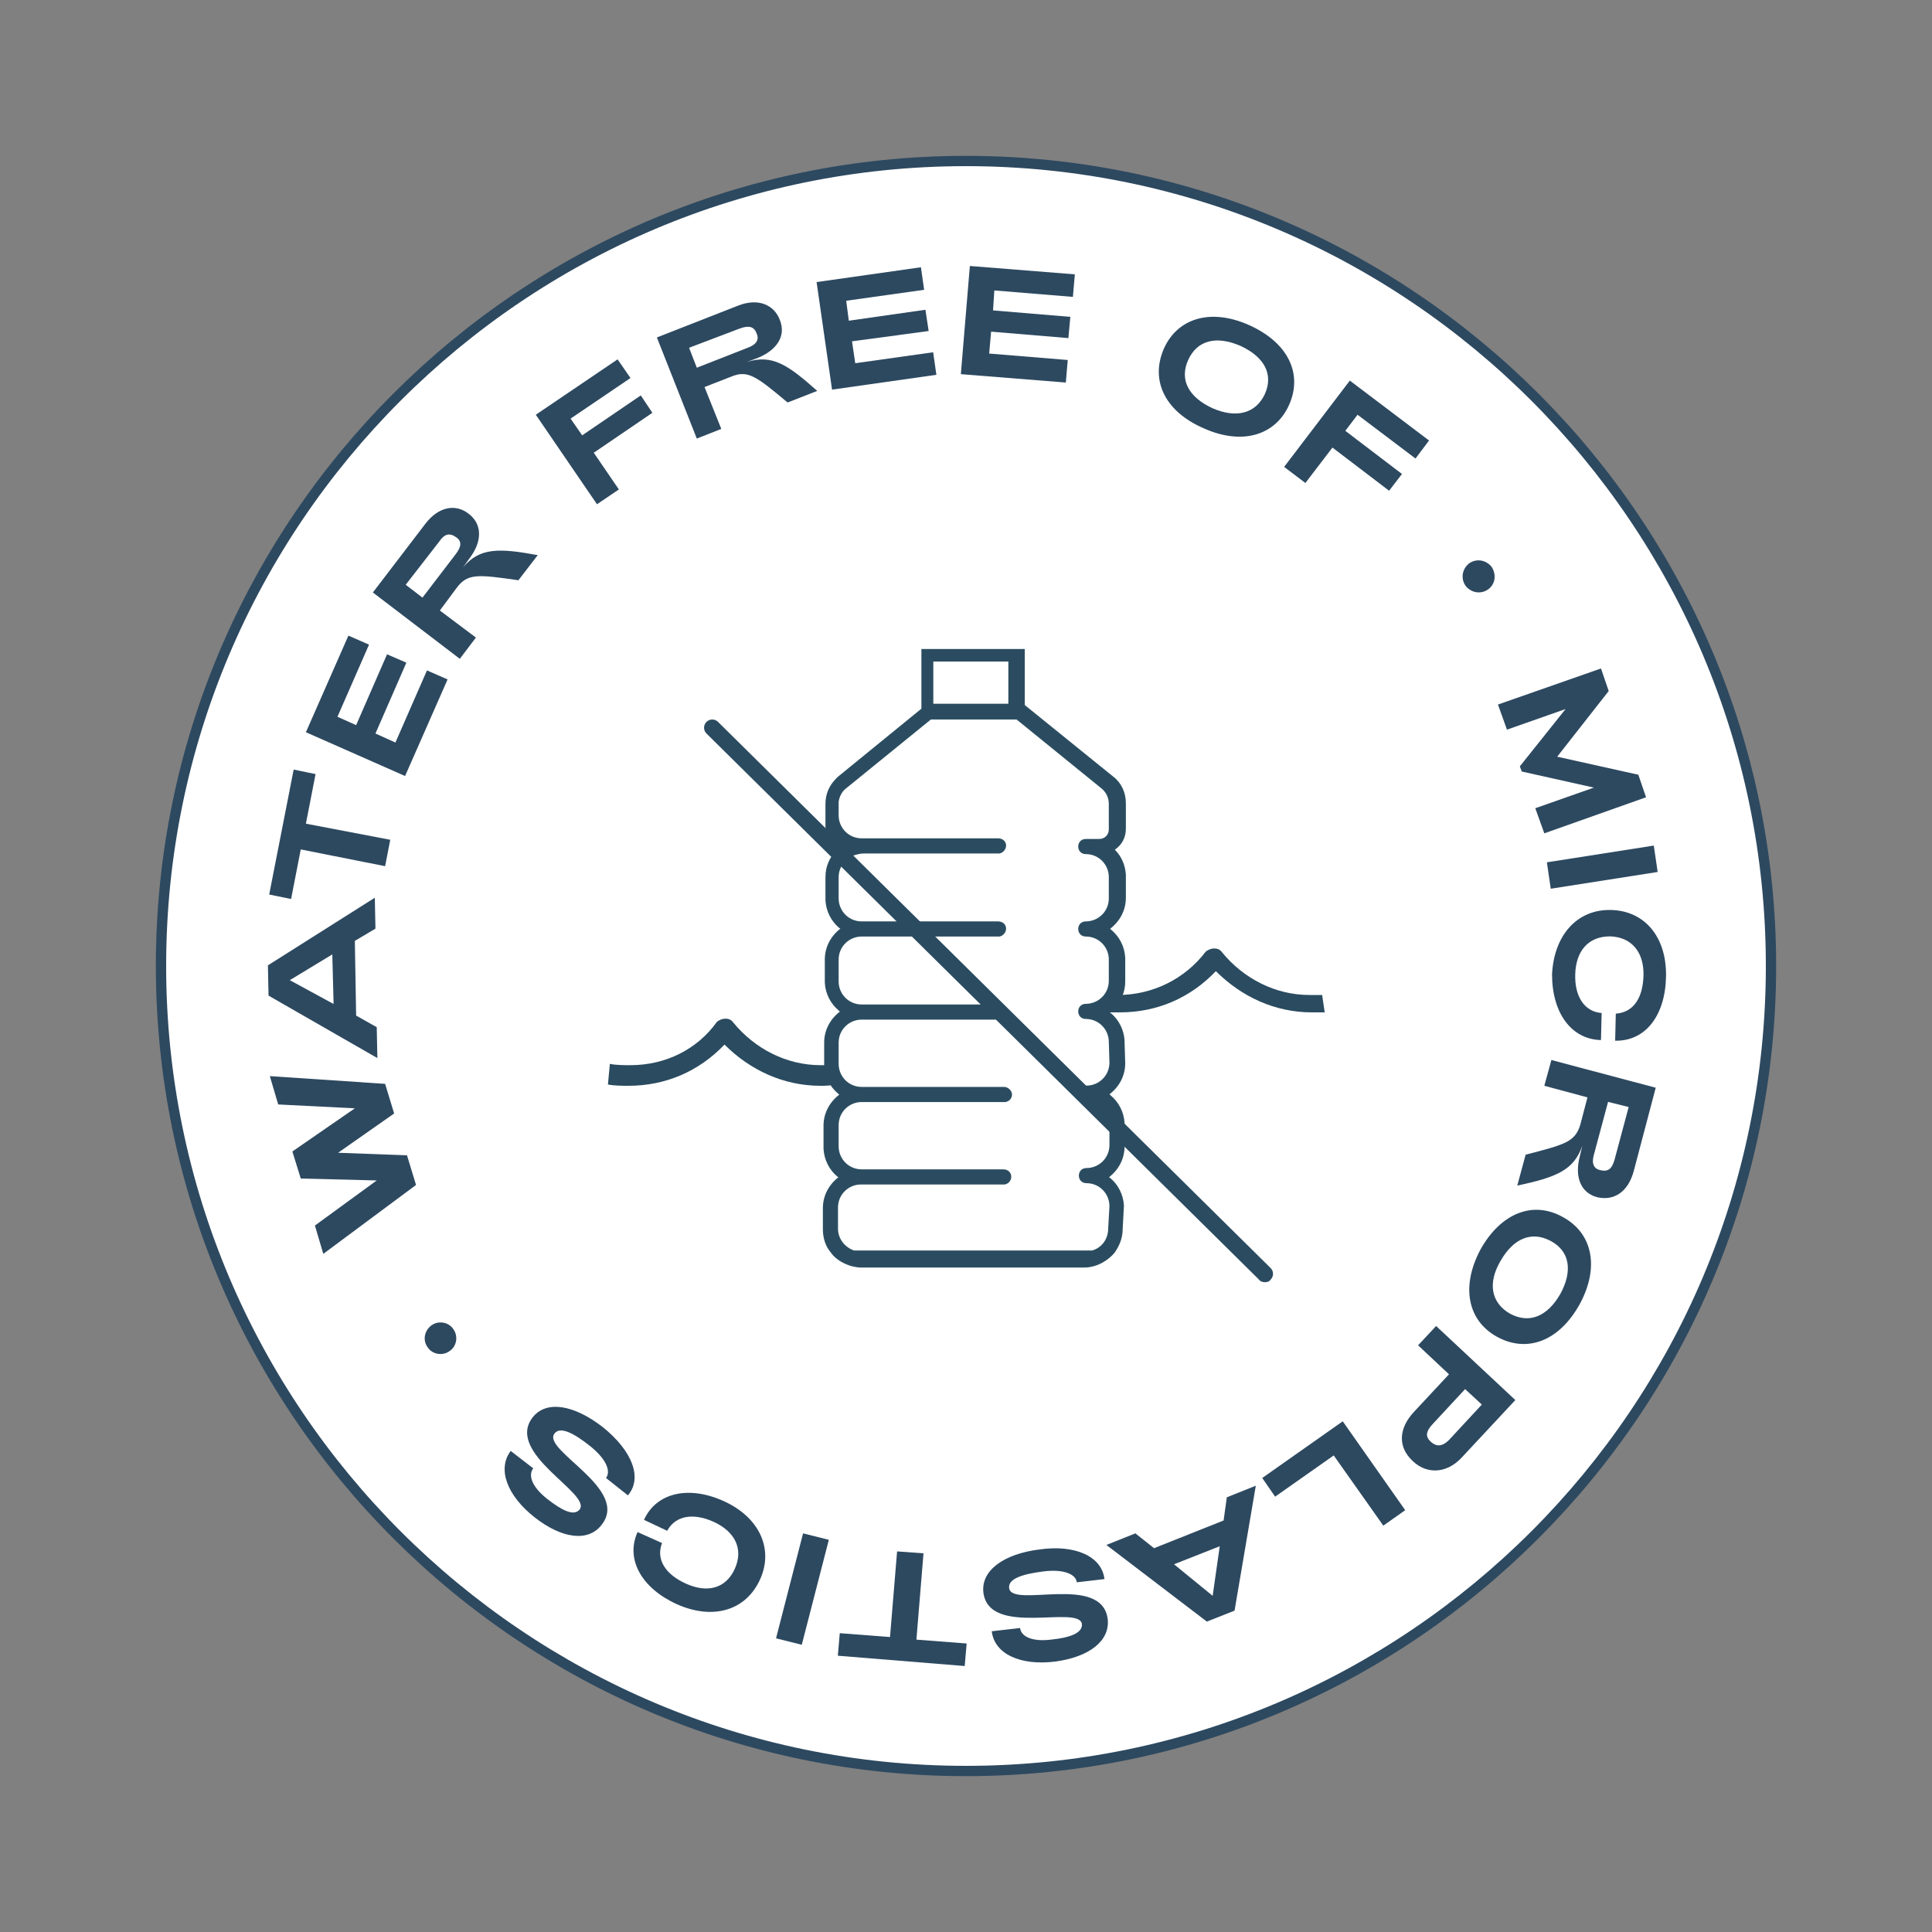
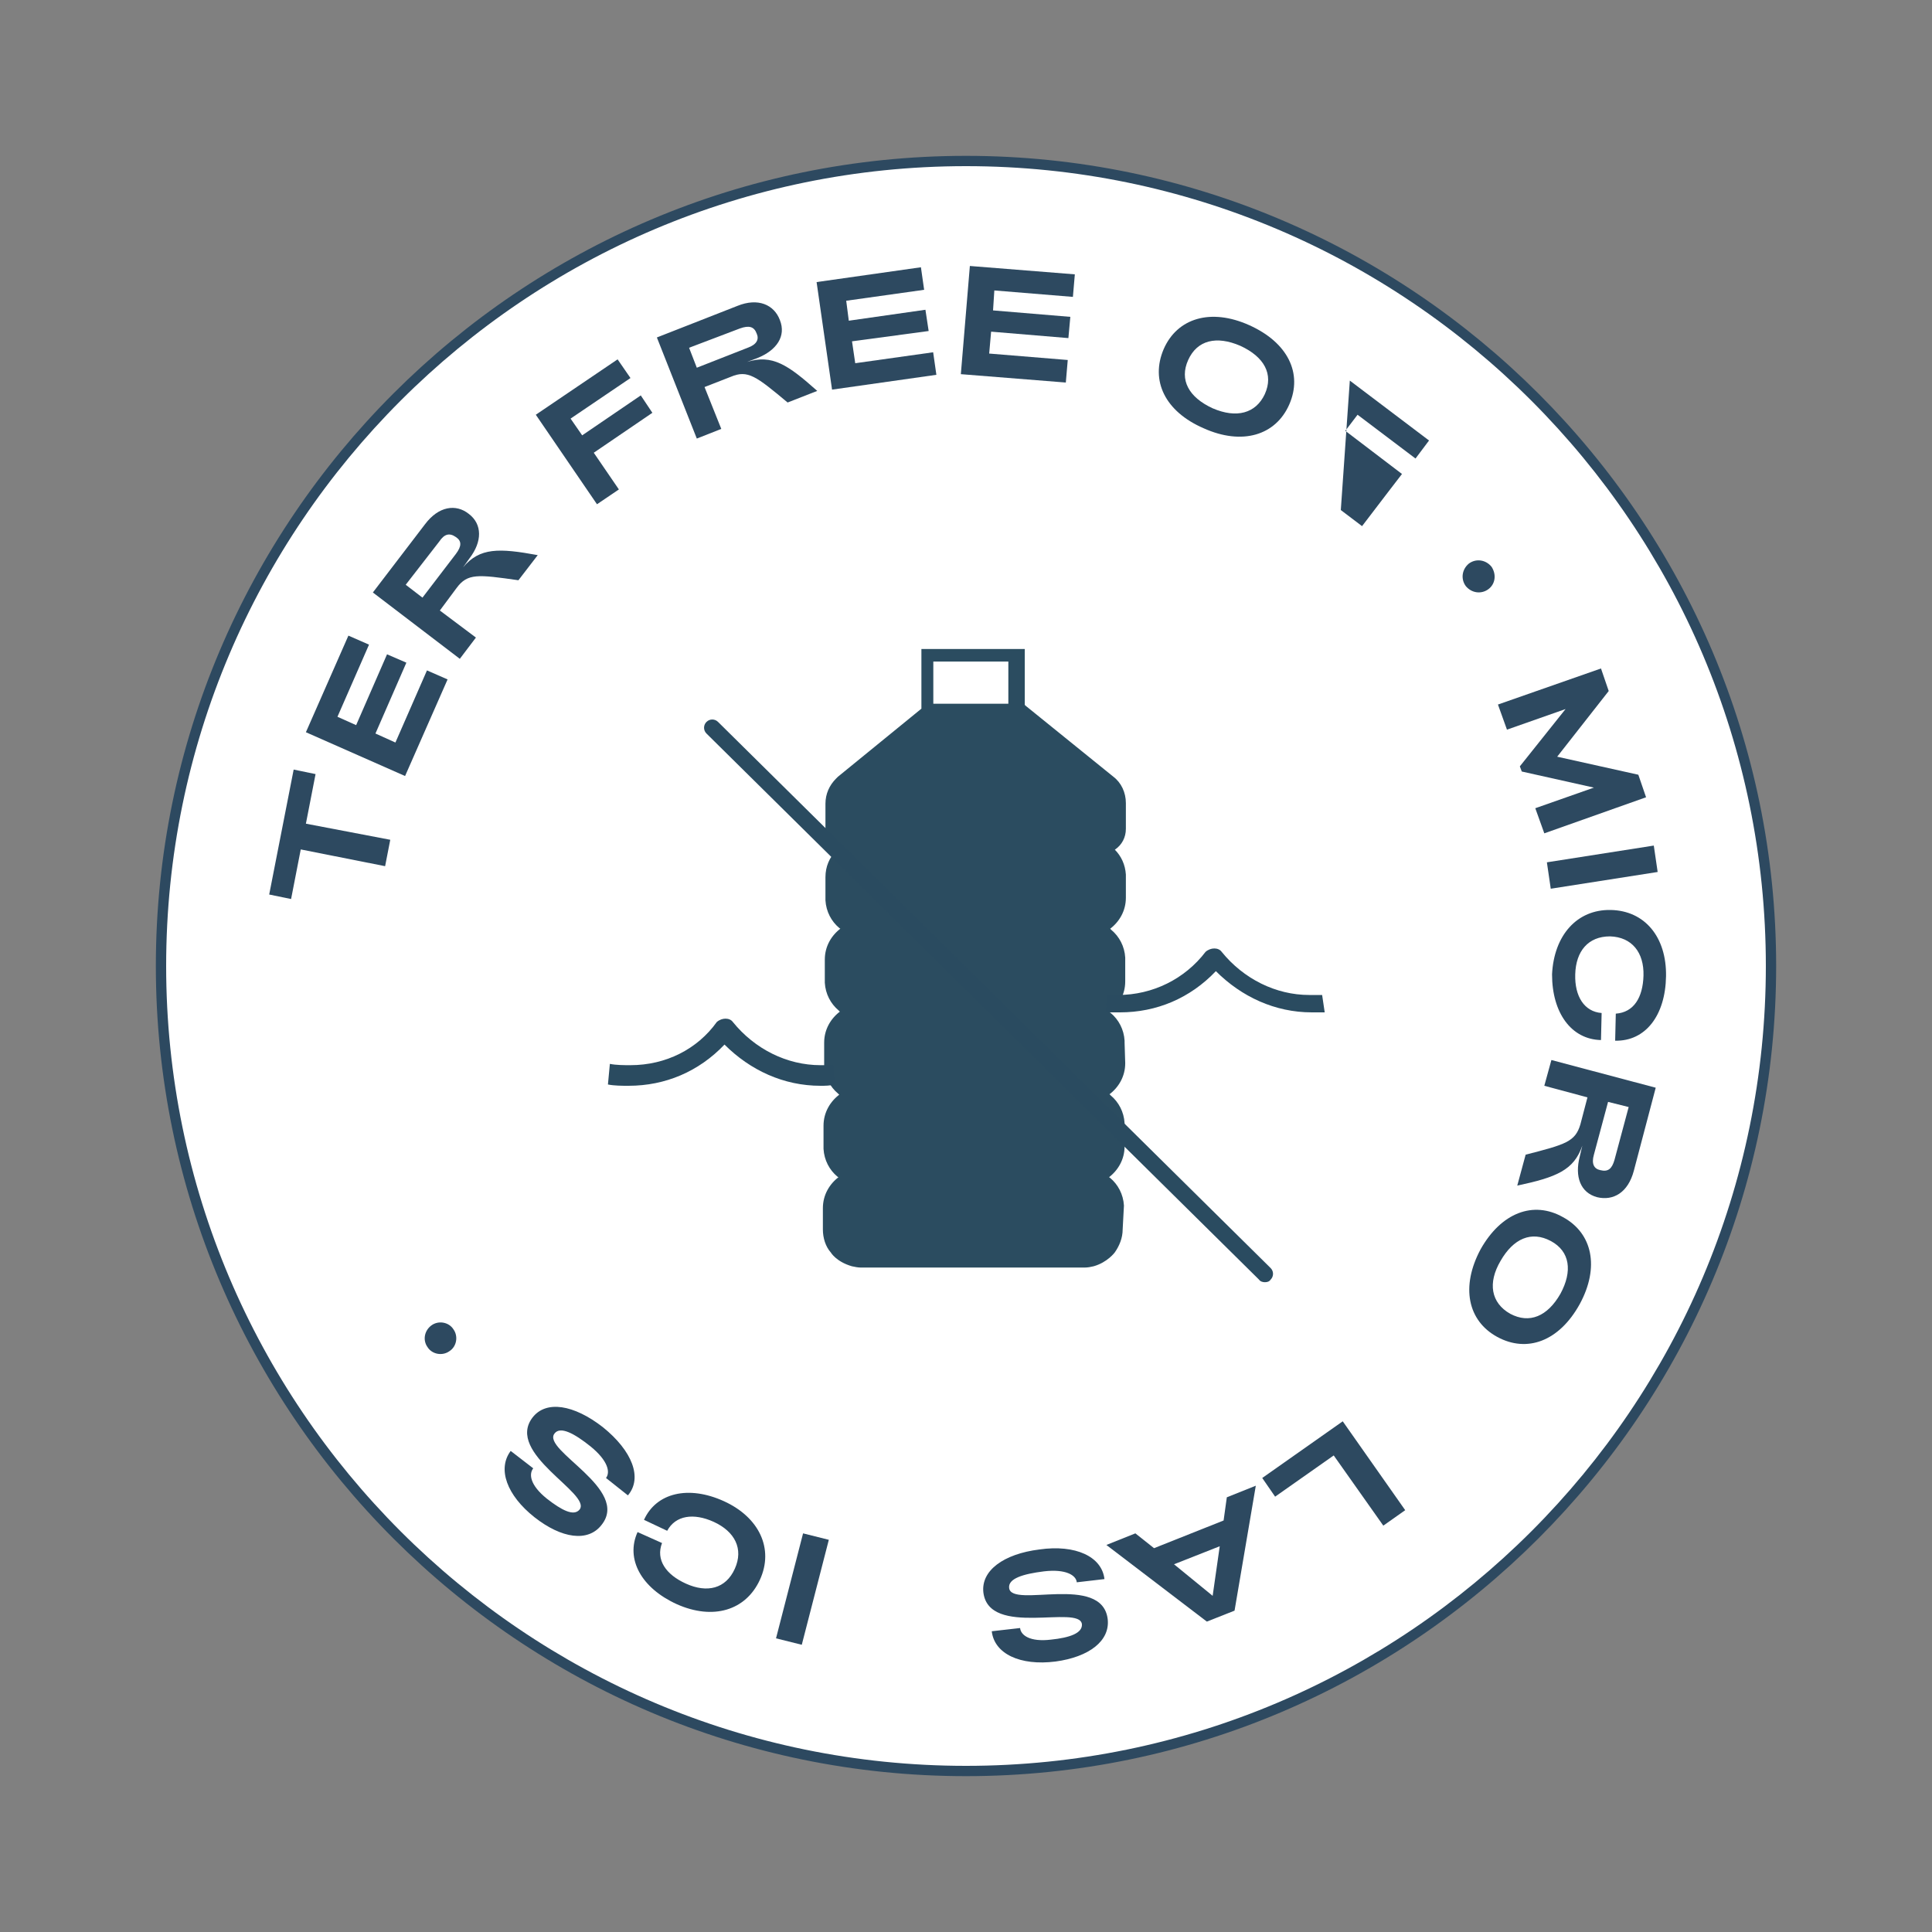
<svg xmlns="http://www.w3.org/2000/svg" version="1.1" id="Layer_1" x="0px" y="0px" viewBox="0 0 300 300" style="enable-background:new 0 0 300 300;" xml:space="preserve">
  <rect x="0" y="0" width="300" height="300" fill="#808080" stroke="none" />
  <style type="text/css">
	.st0{fill:#FFFFFF;}
	.st1{fill:#2D4960;}
	.st2{fill:#2B4C60;stroke:#2B4D60;stroke-width:0.25;stroke-miterlimit:10;}
	.st3{fill:#FFFFFF;stroke:#2B4D60;stroke-width:0.25;stroke-miterlimit:10;}
	.st4{fill:#2A4B60;}
</style>
  <g>
    <g>
      <g>
        <circle class="st0" cx="150" cy="150" r="125" />
        <path class="st1" d="M150,275.8c-69.3,0-125.8-56.4-125.8-125.8S80.7,24.2,150,24.2S275.8,80.7,275.8,150S219.3,275.8,150,275.8z      M150,25.8C81.5,25.8,25.8,81.5,25.8,150S81.5,274.2,150,274.2S274.2,218.5,274.2,150S218.5,25.8,150,25.8z" />
      </g>
      <g>
-         <path class="st1" d="M50.2,194.7l-1.3-4.4l9.6-7L46.7,183l-1.3-4.2l9.7-6.7l-11.9-0.6l-1.3-4.4l17.9,1.2l1.4,4.6l-8.7,6.1     l10.7,0.4l1.4,4.6L50.2,194.7z" />
-         <path class="st1" d="M41.7,154.6l-0.1-4.7l16.6-10.5l0.1,4.8l-3.2,1.9l0.2,11.6l3.2,1.8l0.1,4.8L41.7,154.6z M51.6,148.2l-6.6,4     l6.8,3.7L51.6,148.2z" />
        <path class="st1" d="M46.7,131.9l-1.5,7.7l-3.4-0.7l3.8-19.4l3.4,0.7l-1.5,7.7l13.1,2.5l-0.8,4.1L46.7,131.9z" />
        <path class="st1" d="M47.5,113.7l6.6-15l3.2,1.4l-4.9,11.2l2.9,1.3l4.8-11l3,1.3l-4.8,11l3.1,1.4l4.9-11.2l3.2,1.4l-6.6,15     L47.5,113.7z" />
        <path class="st1" d="M57.9,92L66,81.4c2.1-2.8,4.8-3.2,6.8-1.6c2.1,1.6,2.1,4.3,0.1,6.9l-1,1.4c2.6-3.1,5.6-3,11.6-1.9l-3,3.9     c-6.3-0.9-7.9-1.1-9.6,1.2l-2.6,3.5l5.6,4.2l-2.5,3.3L57.9,92z M70.8,86c0.9-1.2,0.9-2,0-2.6c-1-0.7-1.8-0.5-2.6,0.7L63,90.8     l2.6,2L70.8,86z" />
        <path class="st1" d="M83.2,64.4l12.7-8.6l2,2.9L88.6,65l1.8,2.6l9.1-6.2l1.8,2.7l-9.1,6.2l3.9,5.7l-3.4,2.3L83.2,64.4z" />
        <path class="st1" d="M102,52.4l12.5-4.9c3.2-1.3,5.7-0.2,6.6,2.2c1,2.5-0.5,4.7-3.5,5.9l-1.6,0.6c3.9-1.2,6.3,0.4,10.9,4.5     l-4.6,1.8c-4.9-4.1-6.2-5.1-8.8-4l-4.1,1.6l2.6,6.5l-3.8,1.5L102,52.4z M116.1,54c1.4-0.5,1.8-1.3,1.4-2.2     c-0.4-1.1-1.2-1.3-2.6-0.8l-7.9,3l1.2,3.1L116.1,54z" />
        <path class="st1" d="M126.8,43.8l16.2-2.3l0.5,3.5l-12.1,1.7l0.4,3.1l11.9-1.7l0.5,3.3L132.3,53l0.5,3.4l12.1-1.7l0.5,3.5     l-16.2,2.3L126.8,43.8z" />
        <path class="st1" d="M150.6,41.3l16.3,1.3l-0.3,3.5l-12.2-1l-0.2,3.1l12,1l-0.3,3.3l-12-1l-0.3,3.4l12.2,1l-0.3,3.5l-16.3-1.3     L150.6,41.3z" />
        <path class="st1" d="M180.7,54.2c2.1-4.8,7.3-6.4,13.3-3.7s8.3,7.5,6.2,12.3s-7.3,6.4-13.3,3.7C180.9,63.9,178.6,59.1,180.7,54.2     z M196.4,61.2c1.4-3.1-0.1-5.8-3.8-7.5c-3.7-1.6-6.7-0.9-8.1,2.2c-1.4,3.1,0.1,5.8,3.8,7.5C192,65,195,64.2,196.4,61.2z" />
-         <path class="st1" d="M209.6,59.1l12.3,9.3l-2.1,2.8l-9-6.8l-1.9,2.5l8.8,6.7l-2,2.6l-8.8-6.7l-4.2,5.5l-3.3-2.5L209.6,59.1z" />
+         <path class="st1" d="M209.6,59.1l12.3,9.3l-2.1,2.8l-9-6.8l-1.9,2.5l8.8,6.7l-2,2.6l-4.2,5.5l-3.3-2.5L209.6,59.1z" />
        <path class="st1" d="M231.1,91.5c-1.1,0.8-2.6,0.6-3.5-0.5c-0.8-1.1-0.6-2.6,0.5-3.5c1.1-0.8,2.6-0.6,3.5,0.5     C232.4,89.2,232.2,90.7,231.1,91.5z" />
        <path class="st1" d="M248.6,103.8l1.2,3.5l-8,10.2l12.6,2.8l1.2,3.5l-15.8,5.6l-1.4-3.9l9.1-3.2l-11.2-2.5L236,119l7.1-8.9     l-9.1,3.2l-1.4-3.9L248.6,103.8z" />
        <path class="st1" d="M256.8,131.3l0.6,4.1l-16.6,2.6l-0.6-4.1L256.8,131.3z" />
        <path class="st1" d="M250.1,141.3c5.3,0.1,8.7,4.2,8.6,10.3s-3.2,10.1-7.9,10l0.1-4.2c2.8-0.2,4.2-2.5,4.3-5.9     c0.1-3.6-1.8-6-5.2-6.1c-3.4,0-5.3,2.3-5.4,5.9c-0.1,3.4,1.4,5.8,4.1,6l-0.1,4.2c-4.6-0.1-7.6-4.2-7.6-10.2     C241.3,145.2,244.9,141.2,250.1,141.3z" />
        <path class="st1" d="M257.1,168.9l-3.4,12.9c-0.9,3.4-3.2,4.7-5.7,4.1c-2.6-0.7-3.5-3.2-2.7-6.3l0.4-1.7c-1.3,3.8-4,4.9-10.1,6.2     l1.3-4.8c6.2-1.6,7.7-2,8.5-4.7l1.1-4.2l-6.7-1.8l1.1-4L257.1,168.9z M247.5,179.3c-0.4,1.4,0,2.2,1,2.4c1.2,0.3,1.8-0.2,2.2-1.6     l2.2-8.2l-3.2-0.8L247.5,179.3z" />
        <path class="st1" d="M242.7,189c4.6,2.5,5.7,7.8,2.6,13.5c-3.2,5.8-8.2,7.6-12.8,5.1s-5.7-7.8-2.6-13.6     C233.1,188.3,238.1,186.4,242.7,189z M234.5,204c3,1.6,5.8,0.4,7.8-3.1c1.9-3.5,1.5-6.6-1.5-8.2c-3-1.6-5.8-0.4-7.8,3.1     C231,199.2,231.5,202.3,234.5,204z" />
-         <path class="st1" d="M235.3,217.4l-8.3,8.9c-2.4,2.6-5.5,2.6-7.6,0.6c-2.5-2.3-2.1-5.2,0.1-7.6l5.5-5.9l-4.8-4.5l2.8-3     L235.3,217.4z M222.4,221.2c-1,1.1-1.1,1.9-0.2,2.7c0.9,0.8,1.8,0.7,2.8-0.3l5.1-5.5l-2.6-2.4L222.4,221.2z" />
        <path class="st1" d="M218.2,234.5l-3.4,2.4l-7.7-10.9l-9.1,6.4l-2-2.9l12.5-8.8L218.2,234.5z" />
        <path class="st1" d="M191.7,250.1l-4.3,1.7l-15.6-11.9l4.5-1.8l2.9,2.3l10.8-4.3l0.5-3.6l4.5-1.8L191.7,250.1z M182.3,242.9     l6,4.9l1.1-7.7L182.3,242.9z" />
        <path class="st1" d="M171.5,245.2l-4.3,0.5c-0.1-1.1-1.7-2.1-5.1-1.7c-3.2,0.4-5.6,1.1-5.4,2.6c0.4,3.2,14.4-2.3,15.3,4.8     c0.4,3.4-2.9,5.9-8.1,6.6c-5.5,0.7-9.5-1.2-9.9-4.7l4.4-0.5c0.1,1.1,1.5,2.2,4.8,1.8c2.9-0.3,4.9-1,4.8-2.4     c-0.4-3.1-14.4,2.1-15.3-4.9c-0.4-3.4,3.1-6,8.7-6.7C167,239.8,171.1,241.7,171.5,245.2z" />
-         <path class="st1" d="M142.3,254.6l7.8,0.6l-0.3,3.5l-19.7-1.6l0.3-3.5l7.8,0.6l1.1-13.3l4.1,0.3L142.3,254.6z" />
        <path class="st1" d="M124.5,255.4l-4-1l4.2-16.3l4,1L124.5,255.4z" />
        <path class="st1" d="M118,245.3c-2.2,4.8-7.3,6.3-12.9,3.8c-5.5-2.5-8-7-6.1-11.2l3.8,1.7c-1,2.6,0.6,4.9,3.7,6.3     c3.3,1.5,6.2,0.8,7.6-2.3s0-5.8-3.3-7.3c-3.1-1.4-5.9-1-7.2,1.4L100,236c1.9-4.2,6.9-5.4,12.4-2.9S120.2,240.5,118,245.3z" />
        <path class="st1" d="M97.5,232.2l-3.4-2.7c0.7-0.9,0.3-2.7-2.4-4.9c-2.5-2-4.7-3.2-5.6-2c-2,2.6,11.8,8.6,7.3,14.2     c-2.1,2.7-6.2,2.1-10.4-1.2c-4.3-3.4-5.8-7.5-3.7-10.3l3.5,2.7c-0.7,0.9-0.5,2.6,2.1,4.7c2.3,1.8,4.2,2.8,5.1,1.7     c1.9-2.5-11.6-8.7-7.3-14.3c2.1-2.7,6.4-2,10.9,1.5C98.2,225.3,99.8,229.5,97.5,232.2z" />
        <path class="st1" d="M67,205.8c1.1-0.8,2.7-0.5,3.4,0.6c0.8,1.1,0.5,2.7-0.6,3.4c-1.1,0.8-2.7,0.5-3.4-0.6     C65.6,208.1,65.9,206.6,67,205.8z" />
      </g>
    </g>
    <g>
      <g>
        <path class="st2" d="M174.4,187.2c-0.1-1.7-0.9-3.2-2.1-4.2l-0.3-0.2l0,0c1.5-1.1,2.5-2.8,2.5-4.8v-3.3v-0.3     c-0.1-1.7-0.9-3.2-2.1-4.2l-0.3-0.3l0,0c1.5-1.1,2.5-2.8,2.5-4.8l-0.1-3.2v-0.3c-0.1-1.7-0.9-3.2-2.1-4.2l-0.3-0.2l0,0     c1.5-1.1,2.5-2.8,2.5-4.8V149v-0.3c-0.1-1.7-0.9-3.2-2.1-4.2l-0.3-0.3l0,0c1.5-1.1,2.5-2.8,2.5-4.8v-3.3v-0.3     c-0.1-1.5-0.7-2.8-1.7-3.8l-0.1-0.1l0.2-0.1c1-0.7,1.6-1.8,1.6-3.1v-4c0-1.6-0.7-3.1-1.9-4l-13.6-11l-0.1-0.1c0,0-0.1,0-0.1-0.1     v-8.6h-15.8v9.2l-13,10.6l-0.3,0.3c-1,1-1.6,2.3-1.6,3.8v3v1v0.3c0.1,1.2,0.7,2.2,1.6,2.8l0.2,0.1l-0.1,0.1     c-1.1,1.1-1.7,2.5-1.7,4.1v3.3v0.3c0.1,1.7,0.9,3.2,2.1,4.2l0.3,0.2l0,0c-1.5,1.1-2.5,2.8-2.5,4.8v3.3v0.3     c0.1,1.7,0.9,3.2,2.1,4.2l0.3,0.3l0,0c-1.5,1.1-2.5,2.8-2.5,4.8v3.3v0.3c0.1,1.7,0.9,3.2,2.1,4.2l0.3,0.3l0,0     c-1.5,1.1-2.5,2.8-2.5,4.8v3.3v0.3c0.1,1.7,0.9,3.2,2.1,4.2l0.3,0.2l0,0c-1.5,1.1-2.5,2.8-2.5,4.8v3.3c0,1.3,0.4,2.6,1.2,3.5     c0,0,0.8,1.4,3.2,2.1c0.5,0.1,0.9,0.2,1.4,0.2h34.7c0.5,0,1-0.1,1.4-0.2c2.1-0.6,3.2-2.1,3.2-2.1c0.7-1,1.2-2.2,1.2-3.5     L174.4,187.2z" />
-         <path class="st3" d="M172.2,190.8c0,1.7-1.1,3.1-2.6,3.5h-37c-1.5-0.5-2.6-1.9-2.6-3.5v-3.3c0-2.1,1.7-3.7,3.7-3.7h22.1h0.2     c0.5-0.1,0.9-0.5,0.9-1.1s-0.5-1-1.1-1h-22c-2.1,0-3.7-1.7-3.7-3.7v-3.3c0-2.1,1.7-3.7,3.7-3.7h22.1h0.2c0.6-0.1,1-0.6,0.9-1.2     c-0.1-0.5-0.6-0.9-1.1-0.9h-22.1l0,0c-2.1,0-3.7-1.7-3.7-3.7v-3.3c0-2.1,1.7-3.7,3.7-3.7H155h0.2c0.6-0.1,1-0.6,0.9-1.2     c-0.1-0.5-0.6-0.9-1.1-0.9h-21.2c-2.1,0-3.7-1.7-3.7-3.7V149c0-2.1,1.7-3.7,3.7-3.7H155h0.2c0.5-0.1,0.9-0.6,0.9-1.1     c0-0.6-0.5-1-1.1-1h-21.2c-2.1,0-3.7-1.7-3.7-3.7v-3.3c0-1.7,1.2-3.2,2.8-3.6l0.4-0.1c0.4-0.1,0.8-0.1,1.3-0.1H155h0.2     c0.5-0.1,0.9-0.6,0.9-1.1c0-0.6-0.5-1-1.1-1h-21.2c-2.1,0-3.7-1.7-3.7-3.7v-1.8v-0.3c0.1-0.8,0.5-1.6,1.1-2.1l13.3-10.8h13.4     l13.3,10.8c0.7,0.6,1.1,1.5,1.1,2.4v4c0,0.9-0.7,1.6-1.6,1.6h-2.1c-1.4,0-1.4,2.1,0,2.1c2.1,0,3.7,1.7,3.7,3.7v3.3     c0,2.1-1.7,3.7-3.7,3.7c-1.4,0-1.4,2.1,0,2.1c2.1,0,3.7,1.7,3.7,3.7v3.3c0,2.1-1.7,3.7-3.7,3.7c-1.4,0-1.4,2.1,0,2.1     c2.1,0,3.7,1.7,3.7,3.7l0.1,3.2c0,2.1-1.7,3.7-3.7,3.7c-1.4,0-1.4,2.1,0,2.1c2.1,0,3.7,1.7,3.7,3.7v3.3c0,2.1-1.7,3.7-3.7,3.7     c-1.4,0-1.4,2.1,0,2.1c2.1,0,3.7,1.7,3.7,3.7L172.2,190.8z" />
        <path class="st3" d="M144.8,102.6h11.9v6.8h-11.9V102.6z" />
      </g>
      <g>
        <g>
          <path class="st4" d="M196.4,199.1c-0.3,0-0.7-0.1-0.9-0.4l-85.8-84.8c-0.5-0.5-0.5-1.3,0-1.8s1.3-0.5,1.8,0l85.8,84.8      c0.5,0.5,0.5,1.3,0,1.8C197.1,199,196.8,199.1,196.4,199.1z" />
        </g>
      </g>
      <path class="st4" d="M94.4,168.4c1,0.2,2.2,0.2,3.2,0.2c5.7,0,10.9-2.2,14.9-6.4c4,4,9.2,6.4,14.9,6.4c0.7,0,1.5,0,2.2-0.2l-0.2-3    c-0.7,0-1.5,0-2,0c-5.2,0-10.2-2.5-13.6-6.7c-0.5-0.7-1.7-0.7-2.5,0c-3,4.2-7.9,6.7-13.4,6.7c-1,0-2.2,0-3.2-0.2L94.4,168.4z" />
      <path class="st4" d="M205.3,154.5c-0.7,0-1.5,0-2,0c-5.2,0-10.2-2.5-13.6-6.7c-0.5-0.7-1.7-0.7-2.5,0c-3.2,4.2-8.2,6.7-13.6,6.7    c-0.5,0-1.2,0-1.7,0l-0.2,2.7c0.7,0,1.5,0,2.2,0c5.7,0,10.9-2.2,14.9-6.4c4,4,9.2,6.4,14.9,6.4c0.7,0,1.5,0,2,0L205.3,154.5z" />
    </g>
  </g>
</svg>